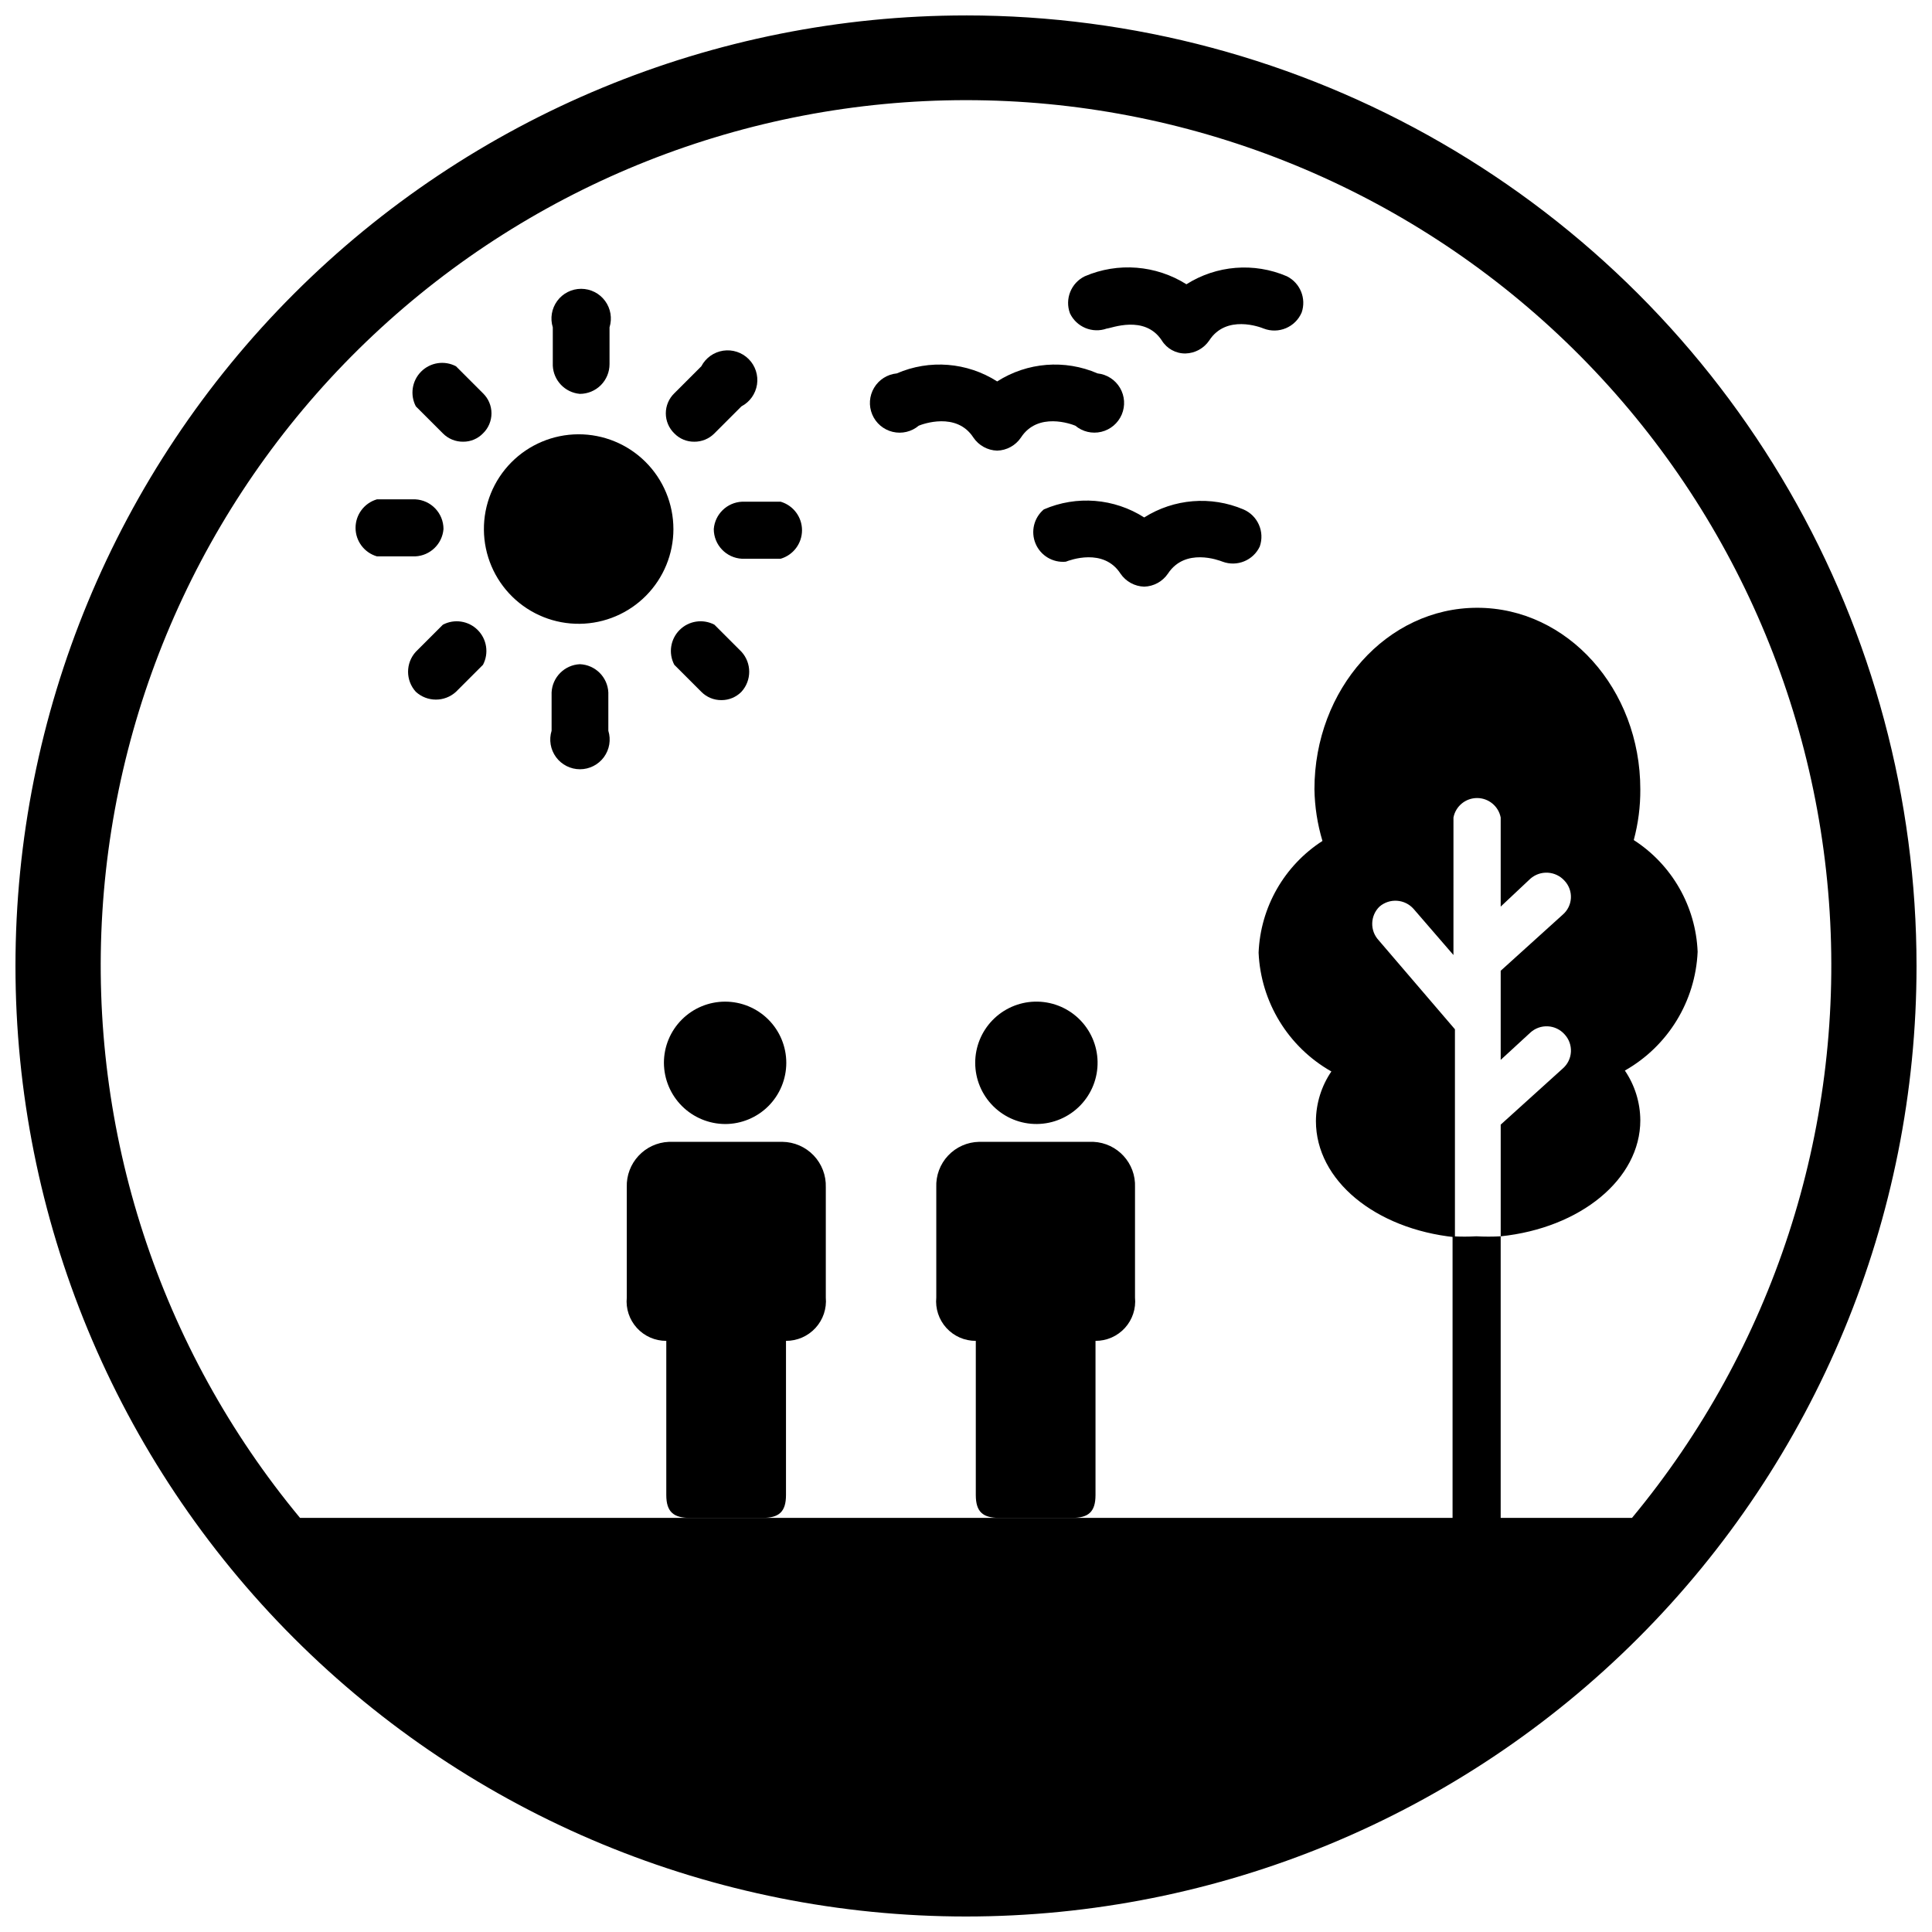
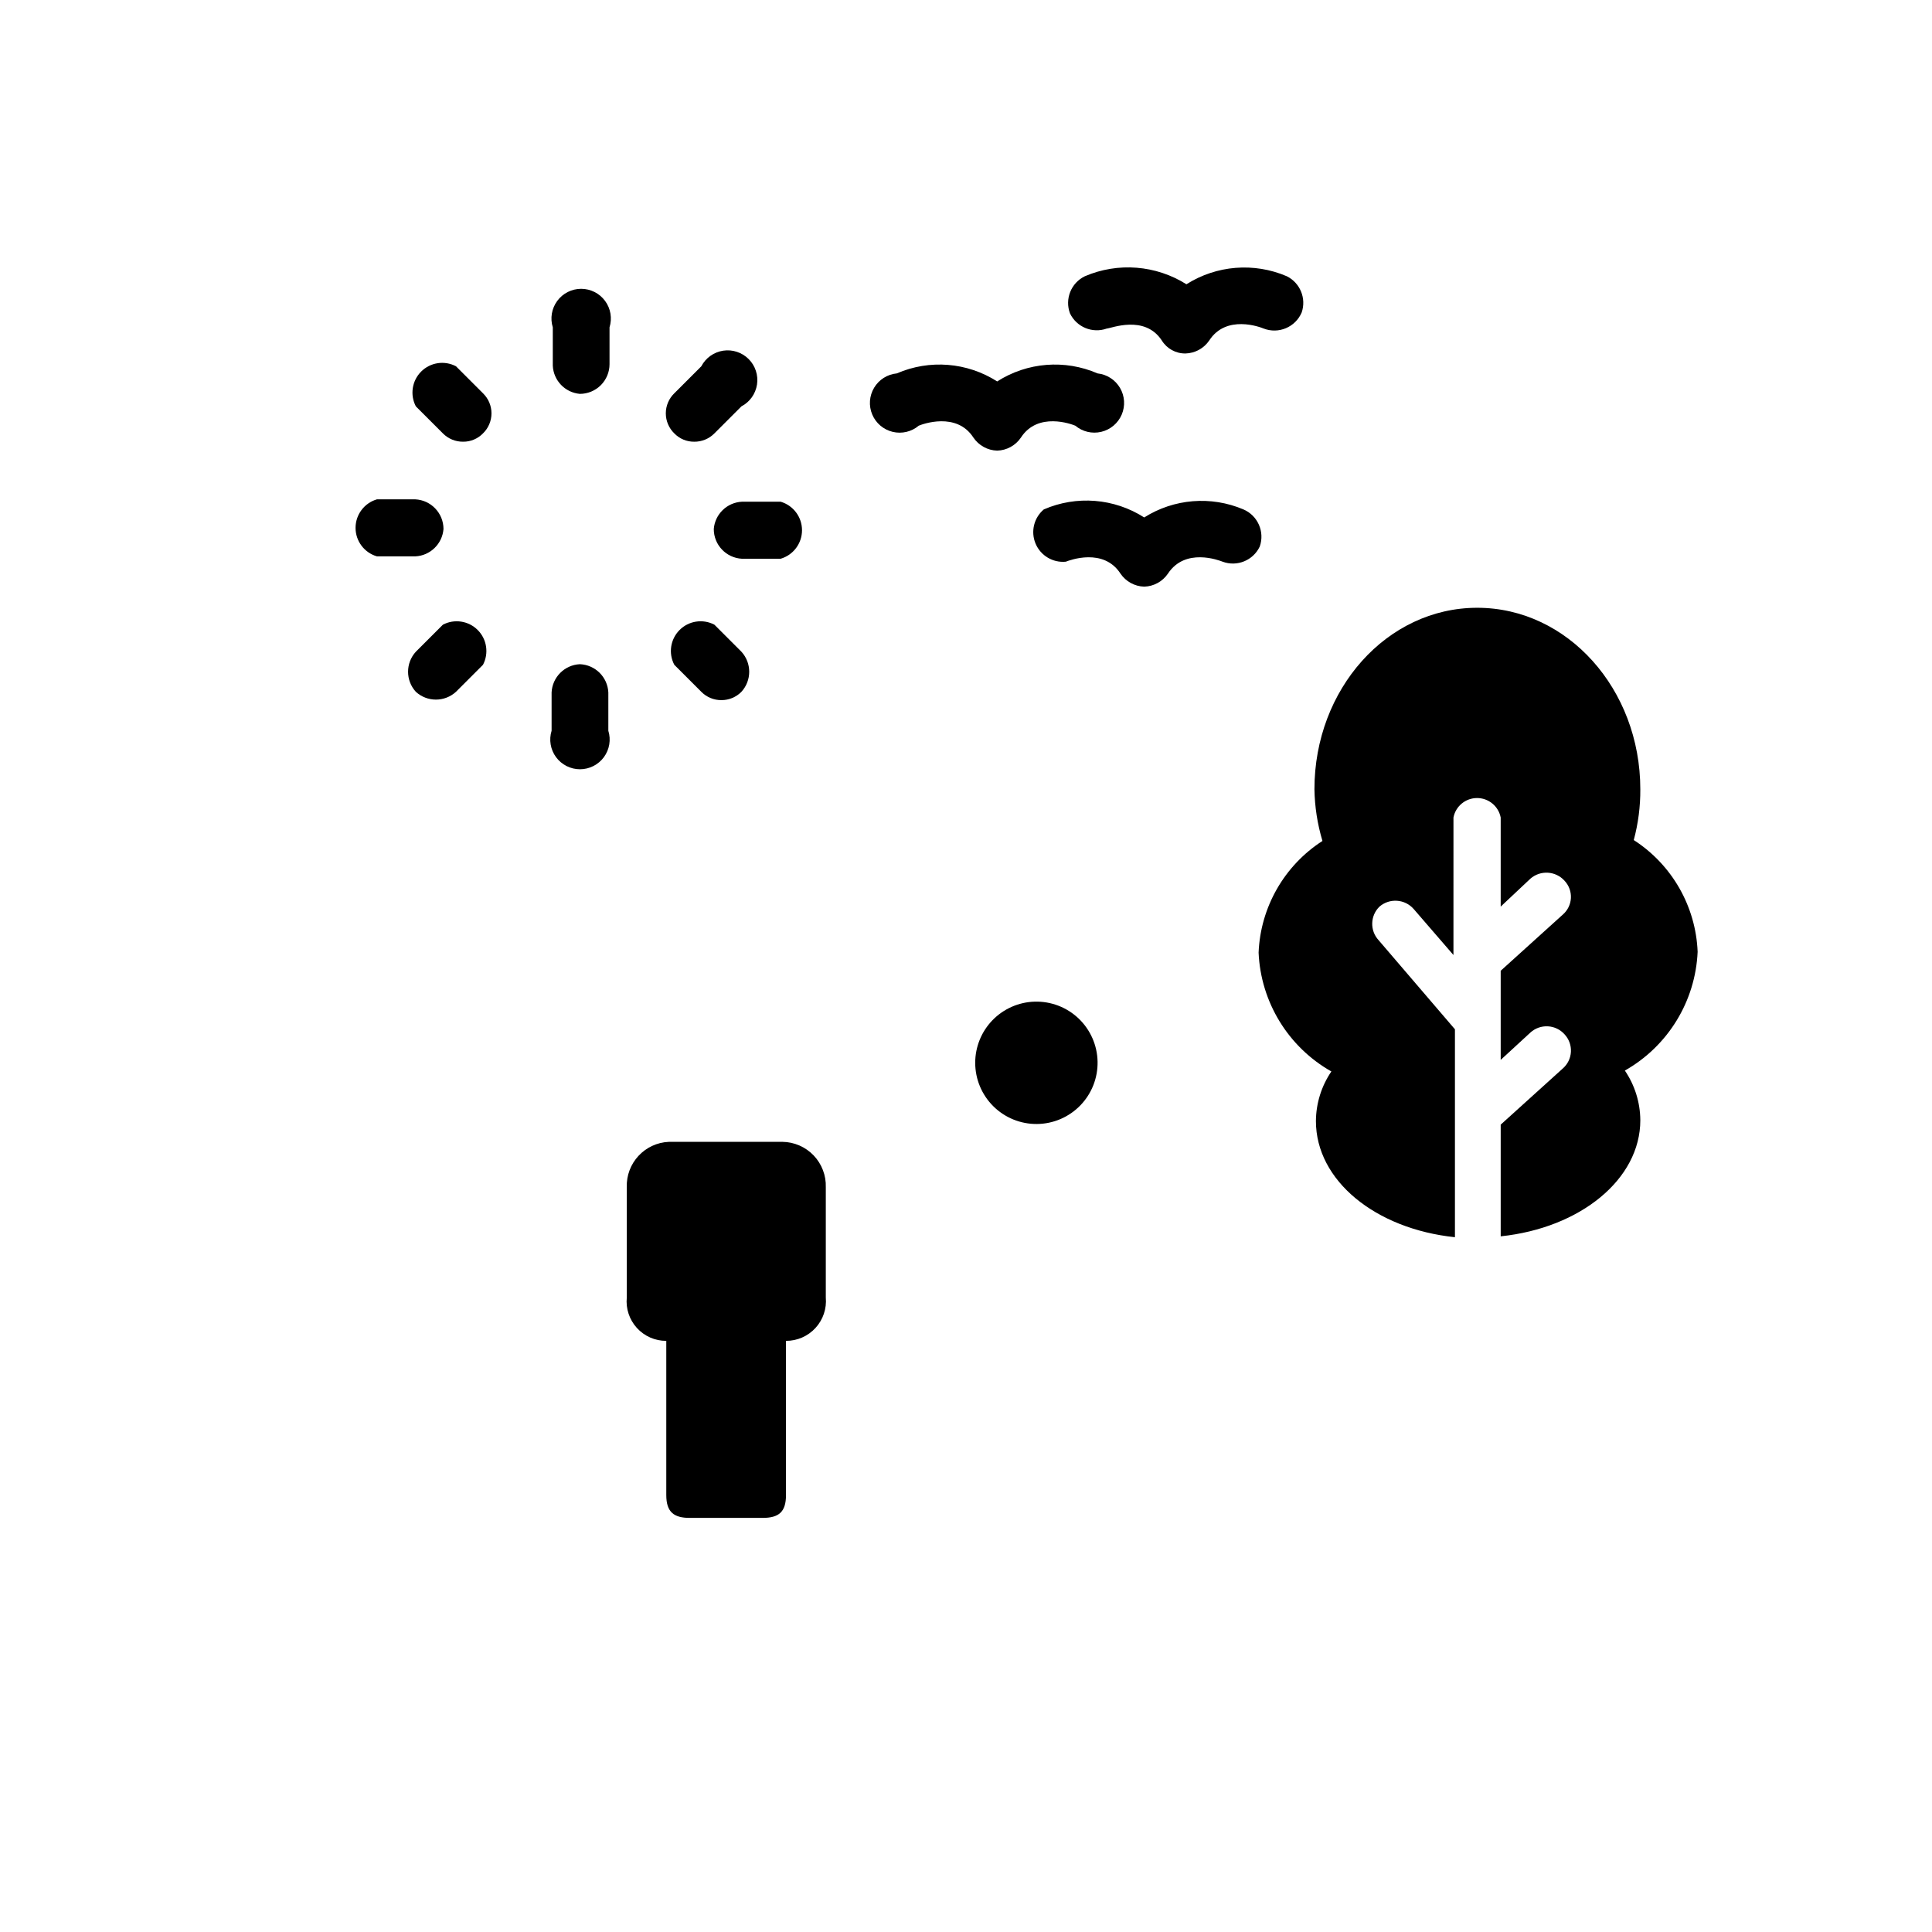
<svg xmlns="http://www.w3.org/2000/svg" width="800px" height="800px" version="1.1" viewBox="144 144 512 512">
  <defs>
    <clipPath id="a">
      <path d="m148.09 148.09h503.81v503.81h-503.81z" />
    </clipPath>
  </defs>
-   <path d="m433.77 446.6h-30.309c-3.109 0.059-6.066 1.371-8.199 3.637-2.133 2.266-3.262 5.297-3.137 8.406v29.207c-0.289 2.949 0.688 5.883 2.68 8.074 1.996 2.191 4.828 3.434 7.793 3.418v40.855c0 4.488 1.891 6.062 6.219 6.062h19.285c4.328 0 6.219-1.574 6.219-6.062v-40.855c2.965 0.016 5.793-1.227 7.789-3.418 1.996-2.191 2.969-5.125 2.68-8.074v-29.207c0.27-6.363-4.656-11.746-11.02-12.043z" />
  <path d="m351.35 446.6h-30.07c-6.402 0.254-11.398 5.637-11.176 12.043v29.207c-0.293 2.949 0.684 5.883 2.68 8.074 1.996 2.191 4.824 3.434 7.789 3.418v40.855c0 4.488 1.969 6.062 6.219 6.062h19.285c4.328 0 6.219-1.574 6.219-6.062v-40.855c2.969 0.012 5.809-1.227 7.816-3.418 2.008-2.188 3-5.117 2.734-8.074v-29.207c0.105-3.129-1.055-6.172-3.215-8.438-2.164-2.266-5.148-3.566-8.281-3.606z" />
  <path d="m402.44 425.66c0.004 4.328 1.734 8.477 4.812 11.52 3.074 3.047 7.238 4.734 11.566 4.691 4.328-0.043 8.461-1.816 11.473-4.922 3.016-3.106 4.664-7.285 4.578-11.613-0.082-4.324-1.895-8.438-5.027-11.426-3.133-2.984-7.332-4.59-11.656-4.465-4.219 0.121-8.223 1.887-11.164 4.914-2.938 3.027-4.582 7.082-4.582 11.301z" />
-   <path d="m336.16 441.88c4.301 0 8.426-1.711 11.469-4.75 3.039-3.043 4.746-7.168 4.746-11.469 0-4.301-1.707-8.426-4.746-11.465-3.043-3.043-7.168-4.75-11.469-4.75s-8.426 1.707-11.465 4.75c-3.043 3.039-4.75 7.164-4.75 11.465 0.02 4.297 1.734 8.41 4.769 11.445 3.039 3.035 7.152 4.75 11.445 4.773z" />
-   <path d="m322.46 284.2c-0.004-6.676-2.664-13.078-7.394-17.793-4.734-4.711-11.148-7.344-17.824-7.316-6.68 0.031-13.07 2.719-17.762 7.469-4.695 4.754-7.301 11.176-7.242 17.855 0.055 6.676 2.769 13.059 7.539 17.73 4.769 4.672 11.207 7.254 17.887 7.168 6.602-0.082 12.91-2.766 17.551-7.465 4.641-4.699 7.246-11.039 7.246-17.648z" />
  <path d="m297.66 248.38c2.086 0 4.09-0.828 5.566-2.305 1.473-1.477 2.305-3.481 2.305-5.566v-9.762c0.742-2.391 0.305-4.988-1.18-7.004s-3.836-3.203-6.34-3.203c-2.5 0-4.856 1.188-6.336 3.203-1.484 2.016-1.922 4.613-1.18 7.004v10.156c0.18 3.934 3.238 7.125 7.164 7.477z" />
  <path d="m261.37 258.85c1.41 1.434 3.344 2.227 5.356 2.207 1.984 0.02 3.891-0.777 5.273-2.207 1.438-1.391 2.25-3.309 2.25-5.312 0-2.004-0.812-3.918-2.25-5.312l-7.164-7.164c-3.051-1.598-6.785-1.031-9.223 1.406-2.434 2.434-3.004 6.172-1.406 9.223z" />
  <path d="m261.53 284.2c0.004-4.195-3.285-7.66-7.481-7.871h-10.156c-3.356 0.98-5.668 4.059-5.668 7.559s2.312 6.578 5.668 7.555h10.156c3.961-0.184 7.164-3.289 7.481-7.242z" />
  <path d="m261.37 309.55-7.164 7.164v-0.004c-2.75 3.008-2.75 7.621 0 10.629 3.008 2.75 7.621 2.75 10.629 0l7.164-7.164c1.598-3.051 1.031-6.785-1.406-9.223-2.434-2.434-6.172-3.004-9.223-1.402z" />
  <path d="m297.66 320.02c-4.047 0.195-7.281 3.434-7.481 7.477v10.156c-0.742 2.391-0.305 4.988 1.18 7.004 1.484 2.012 3.836 3.203 6.34 3.203 2.5 0 4.852-1.191 6.336-3.203 1.484-2.016 1.922-4.613 1.18-7.004v-10.156c-0.199-4.074-3.481-7.32-7.555-7.477z" />
  <path d="m335.21 329.54c1.984 0.004 3.883-0.793 5.273-2.203 2.754-3.008 2.754-7.621 0-10.629l-7.164-7.164 0.004 0.004c-3.051-1.602-6.789-1.031-9.223 1.402-2.438 2.438-3.004 6.172-1.406 9.223l7.164 7.164c1.41 1.43 3.344 2.227 5.352 2.203z" />
  <path d="m333.16 284.2c-0.004 4.199 3.285 7.664 7.481 7.875h10.234c3.356-0.98 5.668-4.059 5.668-7.559s-2.312-6.578-5.668-7.559h-10.234c-3.961 0.188-7.168 3.289-7.481 7.242z" />
  <path d="m327.97 261.06c2.012 0.02 3.941-0.773 5.356-2.207l7.164-7.164-0.004 0.004c2.219-1.164 3.75-3.312 4.129-5.789 0.375-2.473-0.445-4.981-2.215-6.75-1.773-1.77-4.277-2.594-6.754-2.219-2.477 0.379-4.625 1.91-5.785 4.129l-7.164 7.164c-1.438 1.395-2.25 3.309-2.25 5.312 0 2.004 0.812 3.922 2.25 5.312 1.383 1.43 3.289 2.227 5.273 2.207z" />
  <path d="m578.7 440.86c-0.031-4.691-1.457-9.27-4.094-13.148 11.422-6.469 18.711-18.367 19.285-31.488-0.488-12.031-6.801-23.074-16.926-29.598 1.18-4.387 1.766-8.918 1.734-13.461 0-26.527-19.285-48.098-43.219-48.098-23.93 0-43.141 21.57-43.141 48.098 0.078 4.641 0.793 9.25 2.125 13.695-10.121 6.527-16.434 17.566-16.922 29.602 0.574 13.117 7.859 25.016 19.285 31.488-2.641 3.879-4.066 8.453-4.094 13.145 0 15.742 15.742 28.574 36.84 30.781v-55.105l-20.23-23.617c-2.344-2.539-2.238-6.484 0.238-8.895 2.68-2.305 6.715-2.023 9.051 0.629l10.547 12.203 0.004-36.449c0.582-2.992 3.207-5.152 6.258-5.152s5.672 2.16 6.258 5.152v23.617l7.871-7.398c2.66-2.324 6.695-2.078 9.055 0.551 1.16 1.234 1.77 2.894 1.68 4.586-0.09 1.695-0.867 3.281-2.152 4.387l-16.453 14.879v23.617l7.871-7.242c1.258-1.148 2.926-1.742 4.625-1.652 1.699 0.086 3.297 0.852 4.43 2.125 1.164 1.25 1.773 2.918 1.684 4.625-0.086 1.707-0.867 3.305-2.156 4.426l-16.453 14.879v29.598c21.098-2.203 37-15.113 37-30.777z" />
  <path d="m473.52 279c-8.582-3.648-18.406-2.852-26.293 2.129-7.965-5.09-17.938-5.887-26.605-2.129-2.637 2.223-3.519 5.894-2.184 9.07 1.336 3.176 4.578 5.113 8.008 4.785 1.023-0.395 9.996-3.777 14.484 3.148 1.418 2.102 3.762 3.391 6.297 3.465 2.535-0.074 4.879-1.363 6.297-3.465 4.566-6.926 13.461-3.543 14.484-3.148 3.824 1.414 8.094-0.328 9.84-4.016 1.371-3.906-0.52-8.207-4.328-9.84z" />
  <path d="m401.96 259.96c1.422 2.098 3.766 3.391 6.301 3.461 2.531-0.07 4.879-1.363 6.297-3.461 4.488-6.926 13.461-3.543 14.406-3.148v-0.004c1.91 1.605 4.465 2.211 6.891 1.629 2.426-0.578 4.434-2.273 5.414-4.57 0.977-2.293 0.809-4.914-0.453-7.066-1.262-2.152-3.469-3.578-5.949-3.844-8.672-3.762-18.645-2.965-26.605 2.125-7.965-5.09-17.938-5.887-26.609-2.125-2.492 0.238-4.723 1.648-6.004 3.797-1.285 2.148-1.473 4.781-0.5 7.09 0.969 2.309 2.981 4.016 5.414 4.602 2.434 0.586 5-0.02 6.914-1.637 0.945-0.391 10-3.777 14.484 3.152z" />
  <path d="m485.02 217.21c-8.676-3.719-18.629-2.922-26.605 2.125-8.082-5.09-18.145-5.887-26.922-2.125-3.656 1.773-5.359 6.035-3.938 9.84 1.742 3.644 5.961 5.379 9.762 4.016 1.023 0 9.996-3.777 14.562 3.148 1.34 2.188 3.734 3.504 6.297 3.461 2.535-0.07 4.879-1.359 6.297-3.461 4.488-6.926 13.461-3.543 14.406-3.148 3.957 1.527 8.41-0.352 10.078-4.254 1.281-3.734-0.402-7.84-3.938-9.602z" />
  <g clip-path="url(#a)">
-     <path d="m400 148.09c-66.812 0-130.88 26.539-178.12 73.781s-73.781 111.31-73.781 178.12c0 66.809 26.539 130.88 73.781 178.12 47.242 47.242 111.31 73.781 178.12 73.781 66.809 0 130.88-26.539 178.12-73.781 47.242-47.242 73.781-111.31 73.781-178.12 0-44.219-11.637-87.66-33.746-125.95-22.109-38.297-53.91-70.094-92.207-92.203-38.293-22.109-81.73-33.75-125.95-33.75zm176.49 398.17h-34.793v-74.629c-2.152 0.121-4.305 0.121-6.457 0-2.098 0.121-4.199 0.121-6.297 0v74.625l-305.43 0.004c-37.262-44.918-55.992-102.35-52.383-160.6 3.613-58.246 29.297-112.93 71.824-152.9 42.523-39.969 98.688-62.219 157.05-62.219 58.359 0 114.52 22.25 157.05 62.219 42.527 39.973 68.211 94.652 71.824 152.9 3.613 58.25-15.121 115.68-52.383 160.6z" />
-   </g>
+     </g>
</svg>